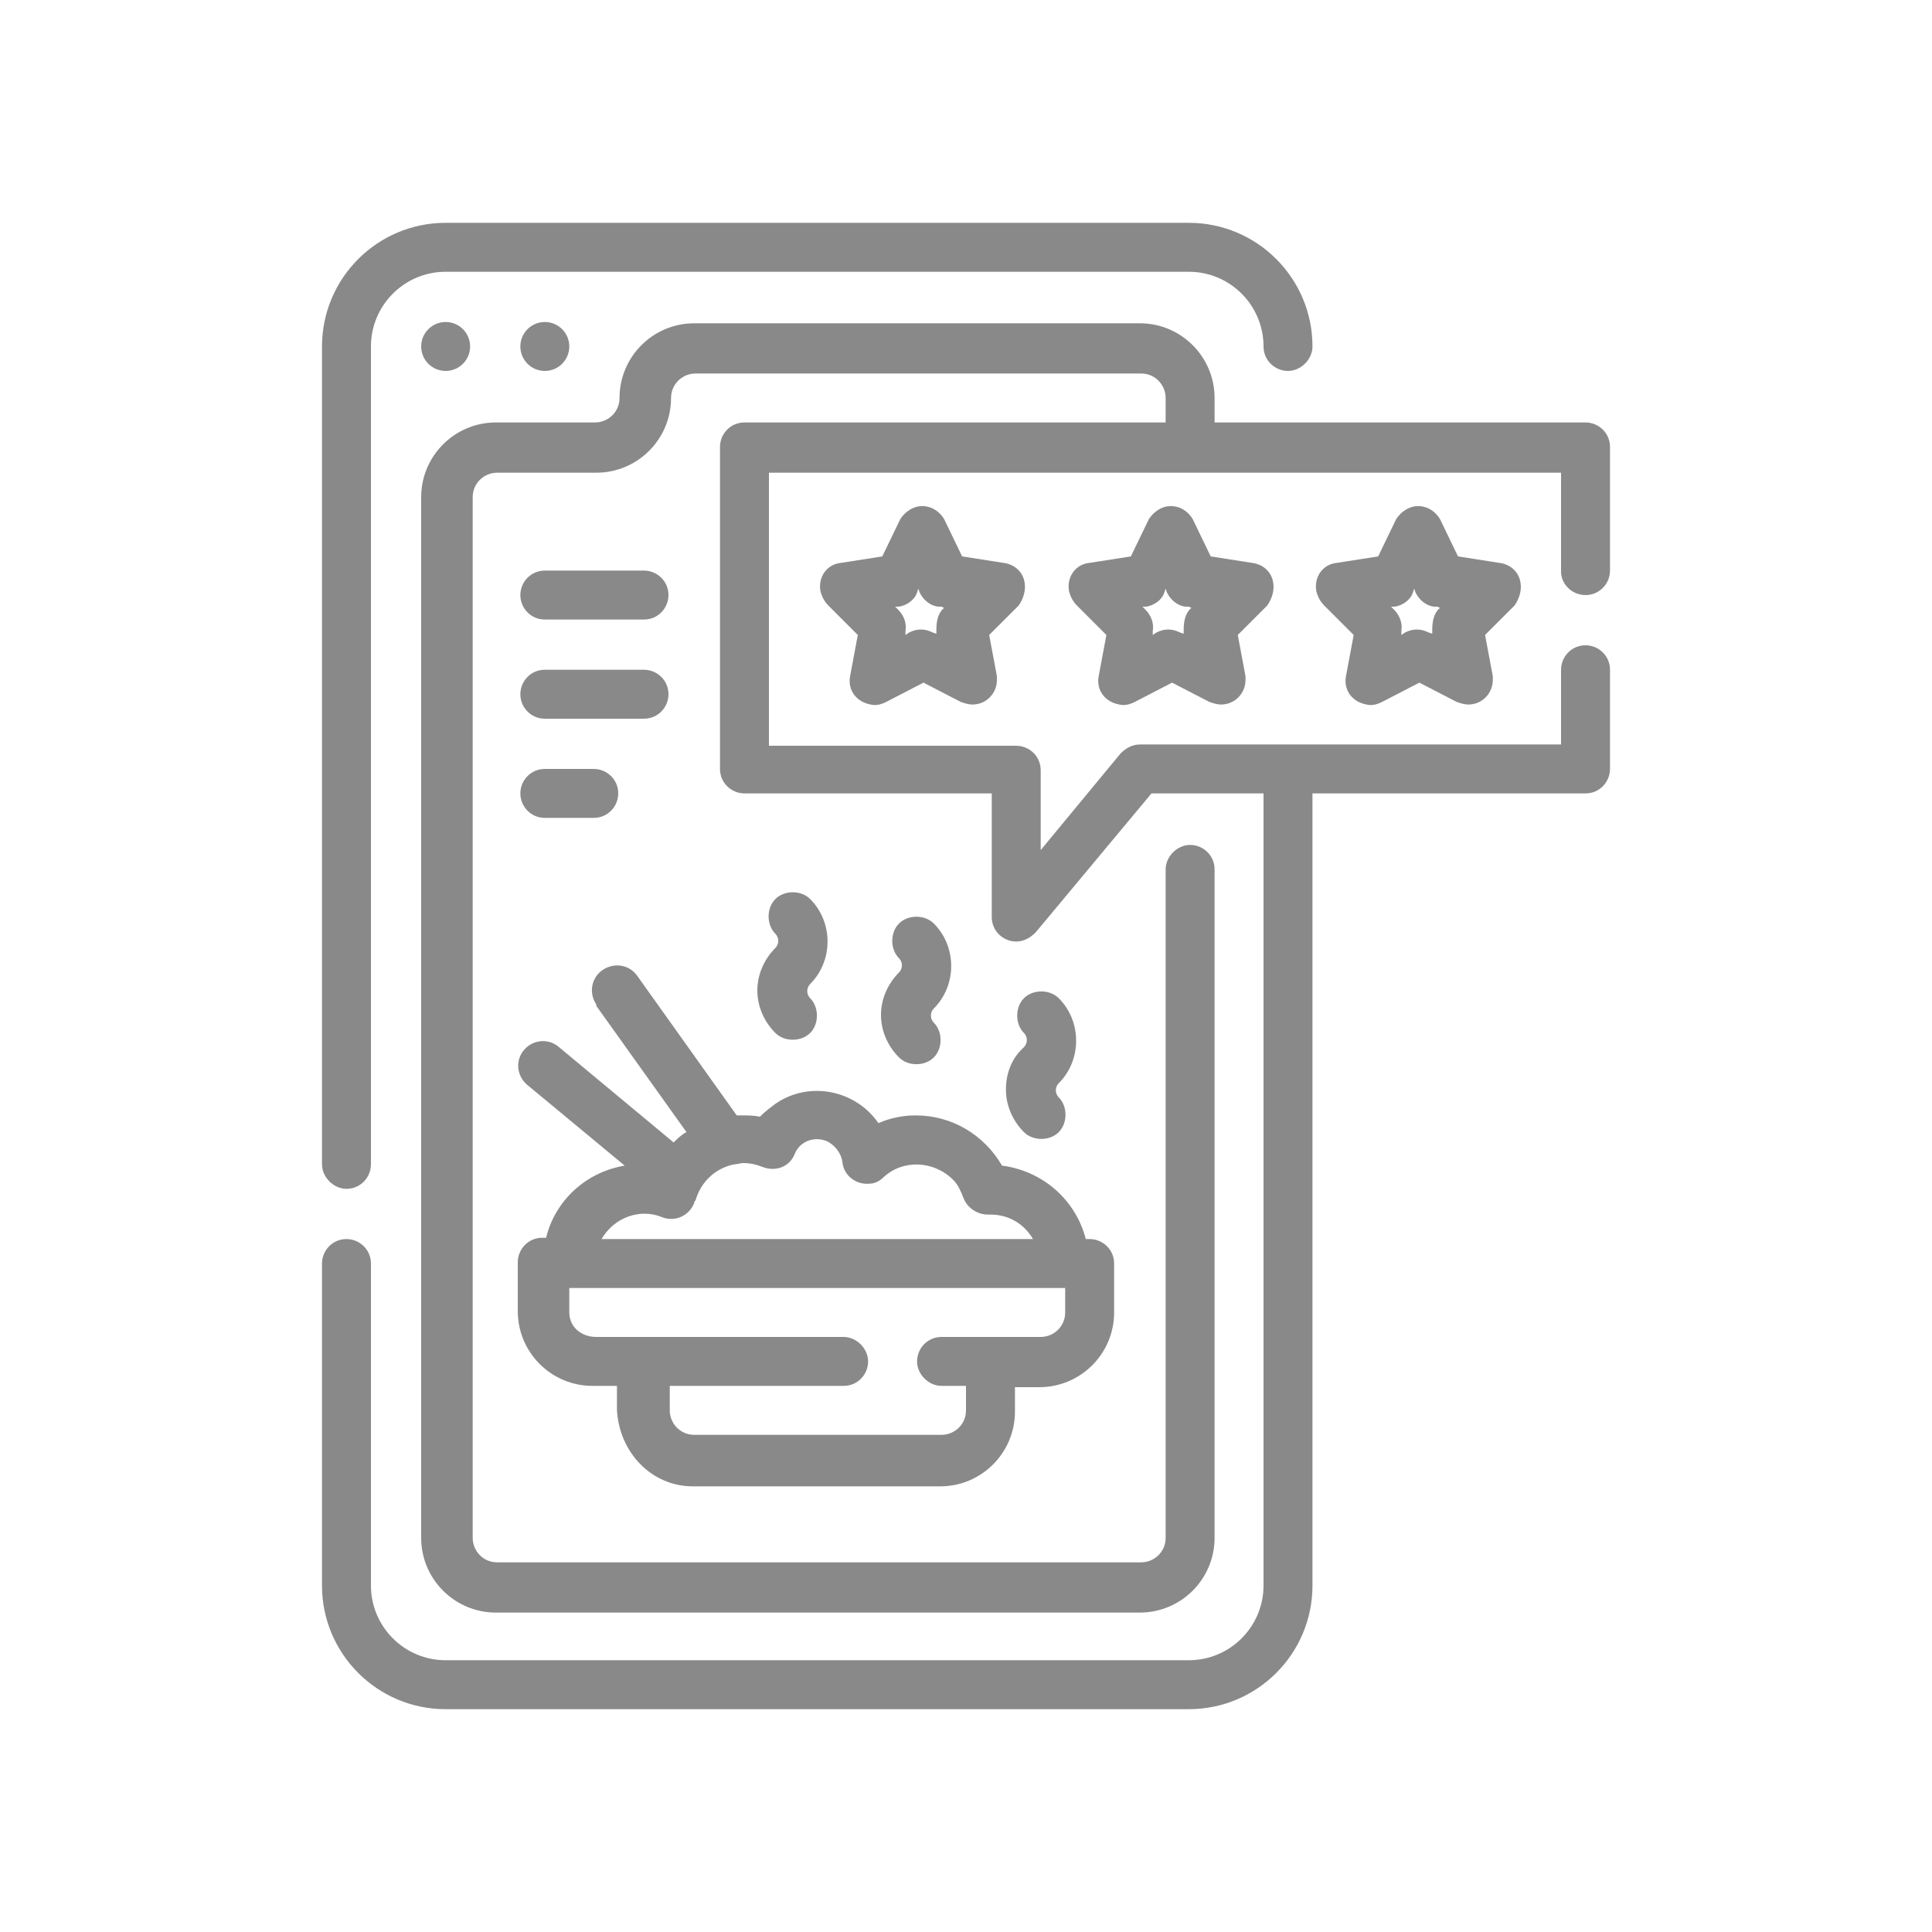
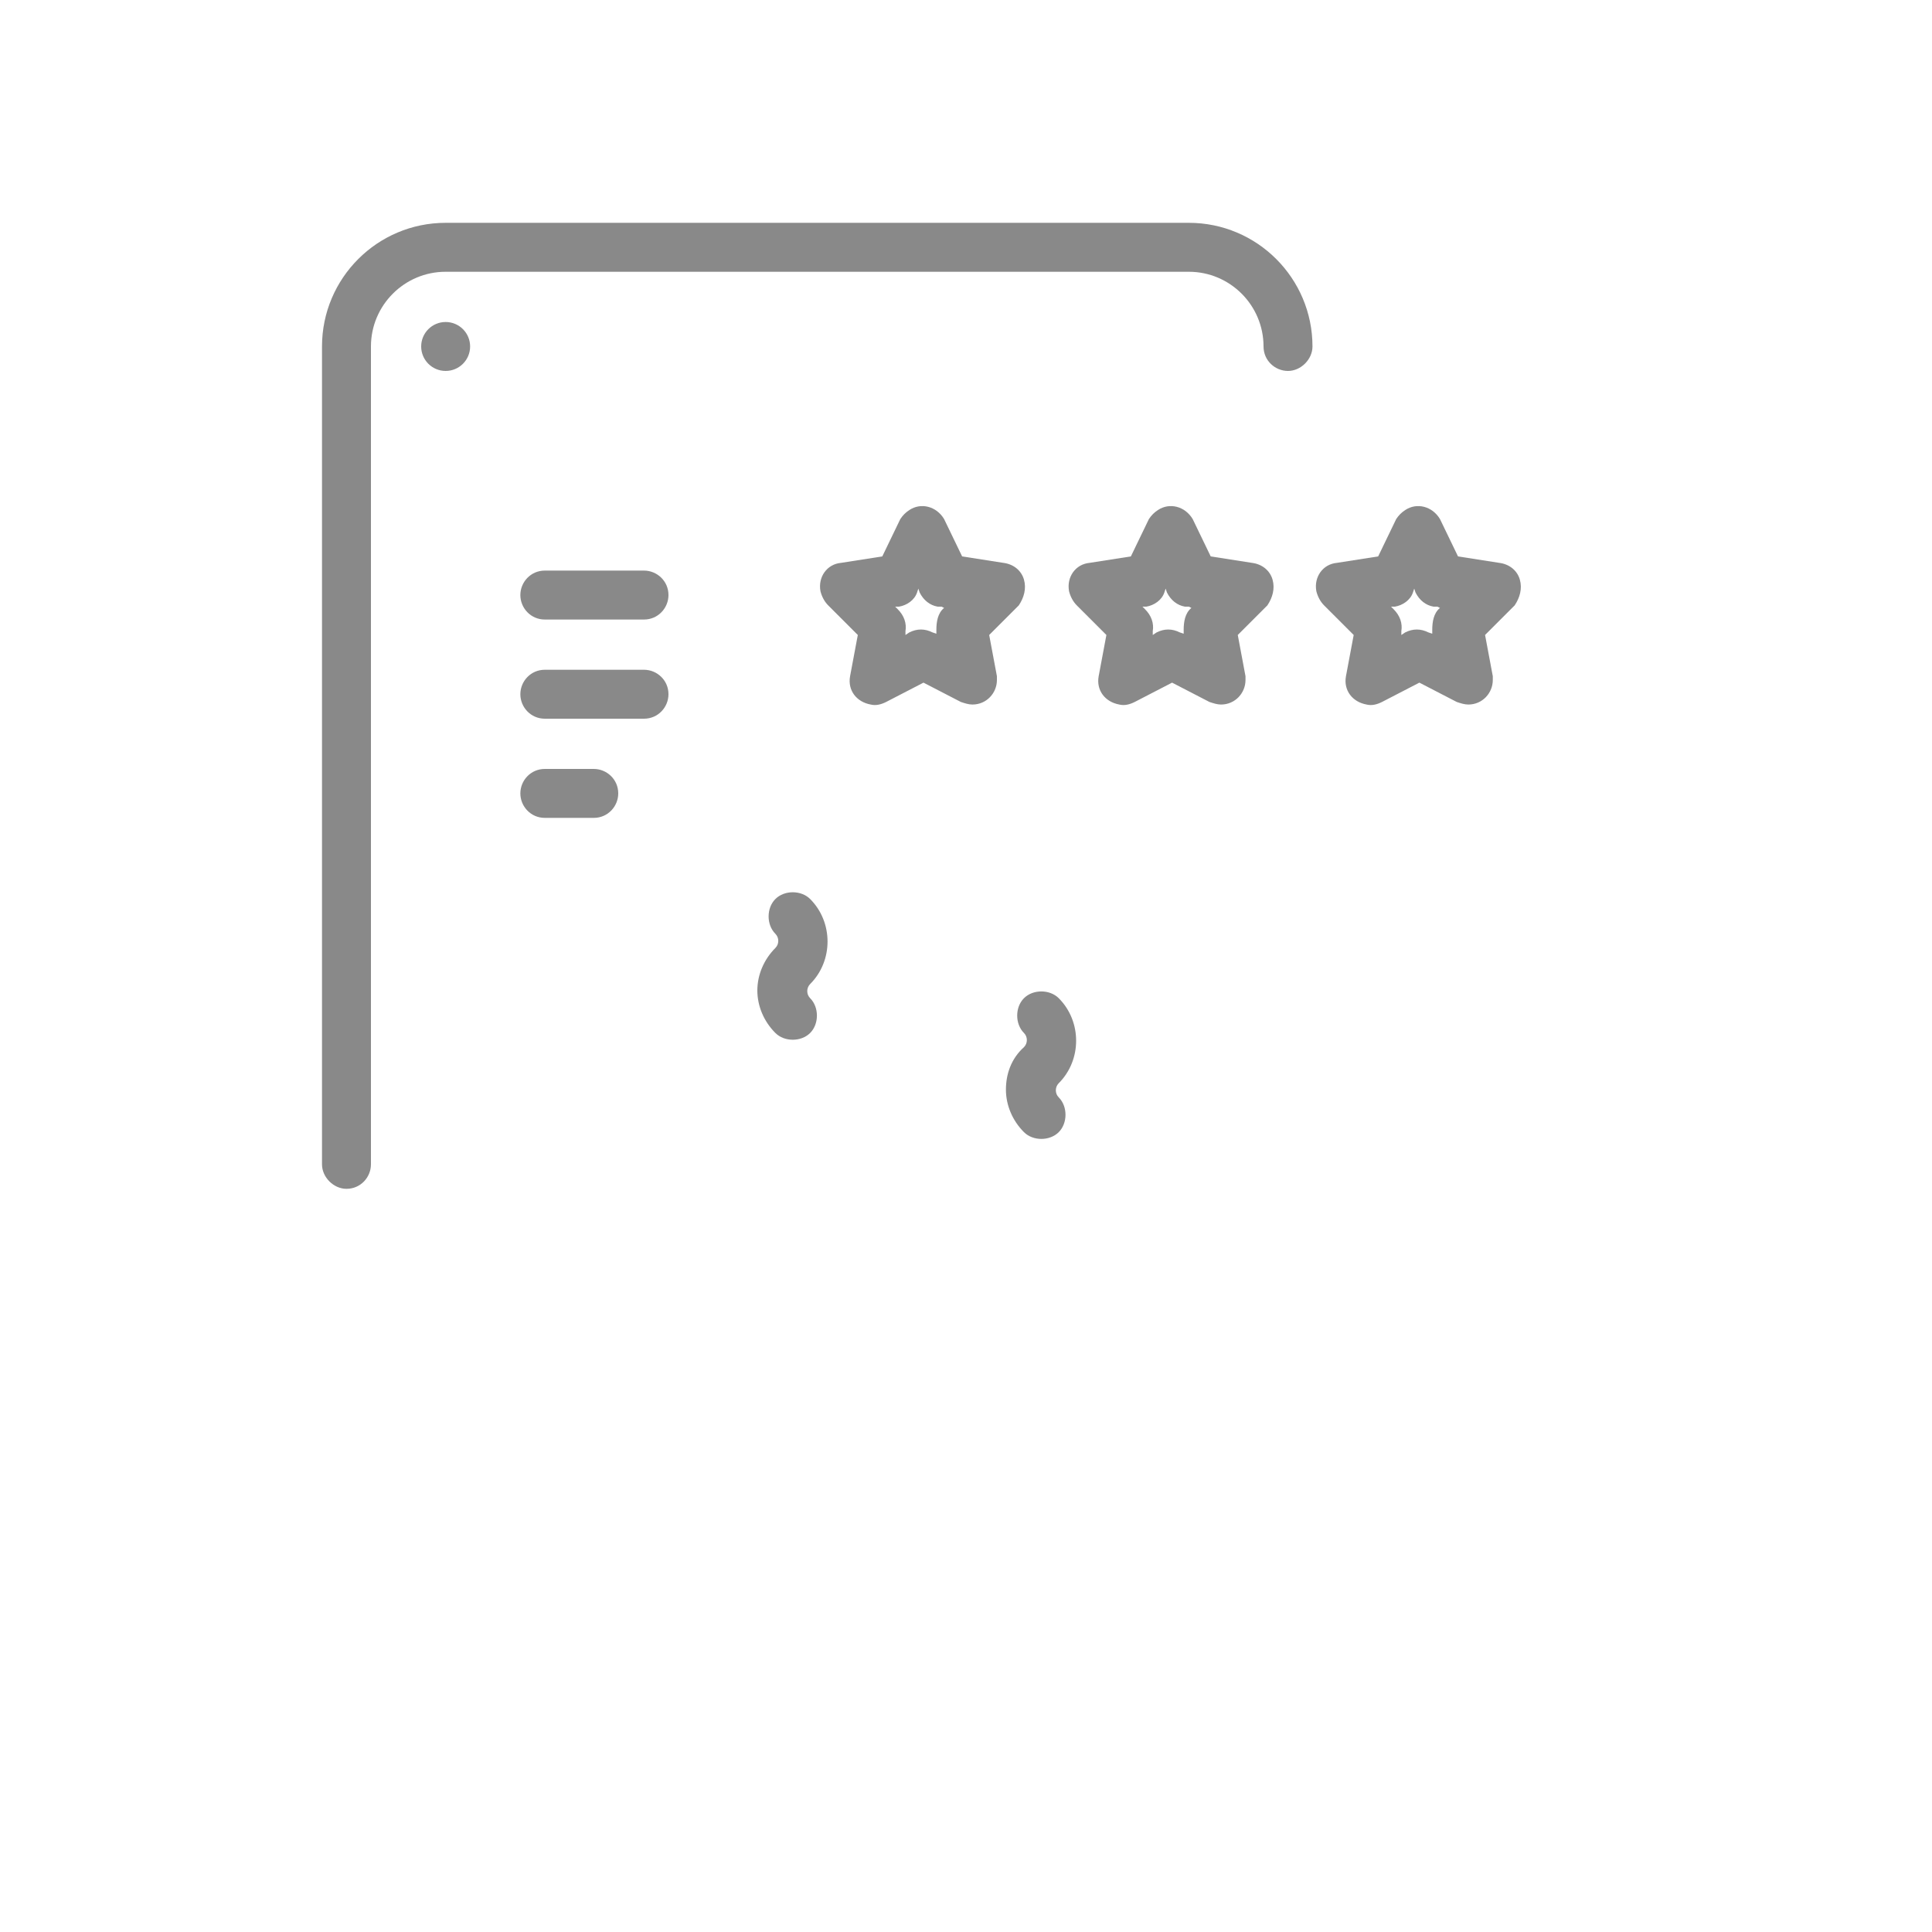
<svg xmlns="http://www.w3.org/2000/svg" version="1.1" id="Layer_1" x="0px" y="0px" viewBox="525 125 150 150" enable-background="new 525 125 150 150" xml:space="preserve">
  <g id="Outline">
    <g>
      <path fill="#898989" d="M551.9,217.3c1.1,0,1.9-0.9,1.9-1.9v-63.5c0-3.2,2.6-5.8,5.8-5.8h57.7c3.2,0,5.8,2.6,5.8,5.8    c0,1.1,0.9,1.9,1.9,1.9s1.9-0.9,1.9-1.9c0-5.3-4.3-9.6-9.6-9.6h-57.7c-5.3,0-9.6,4.3-9.6,9.6v63.5    C550,216.4,550.9,217.3,551.9,217.3z" />
      <circle fill="#898989" cx="559.6" cy="151.9" r="1.9" />
-       <circle fill="#898989" cx="567.3" cy="151.9" r="1.9" />
-       <path fill="#898989" d="M578.8,240.4h19.2c3.2,0,5.8-2.6,5.8-5.8v-1.9h1.9c3.2,0,5.8-2.6,5.8-5.8v-3.8c0-1.1-0.9-1.9-1.9-1.9h-0.3    c-0.8-3.1-3.4-5.3-6.5-5.7c-1.4-2.4-3.9-3.9-6.7-3.9c-1,0-2,0.2-2.9,0.6c-1.8-2.6-5.4-3.3-8-1.5c-0.4,0.3-0.8,0.6-1.2,1    c-0.5-0.1-0.9-0.1-1.4-0.1c-0.1,0-0.2,0-0.4,0l-7.7-10.8c-0.6-0.9-1.8-1.1-2.7-0.5c-0.9,0.6-1.1,1.8-0.5,2.7c0,0,0,0,0,0.1l7,9.8    c-0.4,0.2-0.7,0.5-1,0.8l-8.9-7.4c-0.8-0.7-2-0.6-2.7,0.2c-0.7,0.8-0.6,2,0.2,2.7l0,0l7.6,6.3c-3,0.5-5.4,2.7-6.1,5.6h-0.3    c-1.1,0-1.9,0.9-1.9,1.9v3.8c0,3.2,2.6,5.8,5.8,5.8h1.9v1.9C573.1,237.8,575.6,240.4,578.8,240.4z M576.4,219.5    c1,0.4,2.1-0.1,2.5-1.1c0-0.1,0-0.1,0.1-0.2c0.4-1.4,1.5-2.5,3-2.8h0c0.2,0,0.5-0.1,0.7-0.1c0.5,0,1,0.1,1.5,0.3    c1,0.4,2.1,0,2.5-1l0,0c0.4-1,1.5-1.4,2.5-1c0.6,0.3,1.1,0.9,1.2,1.6c0.1,1.1,1.1,1.8,2.1,1.7c0.4,0,0.8-0.2,1.1-0.5    c1.5-1.4,3.9-1.3,5.4,0.2c0.4,0.4,0.6,0.9,0.8,1.4c0.3,0.8,1.1,1.3,1.9,1.3c0,0,0.2,0,0.2,0c1.4,0,2.6,0.7,3.3,1.9h-33.5    C572.7,219.5,574.7,218.8,576.4,219.5z M569.2,226.9V225h38.5v1.9c0,1.1-0.9,1.9-1.9,1.9h-7.7c-1.1,0-1.9,0.9-1.9,1.9    s0.9,1.9,1.9,1.9h1.9v1.9c0,1.1-0.9,1.9-1.9,1.9h-19.2c-1.1,0-1.9-0.9-1.9-1.9v-1.9h13.5c1.1,0,1.9-0.9,1.9-1.9s-0.9-1.9-1.9-1.9    h-19.2C570.1,228.8,569.2,228,569.2,226.9z" />
      <path fill="#898989" d="M583.8,201.9c0,1.2,0.5,2.4,1.4,3.3c0.7,0.7,2,0.7,2.7,0c0.7-0.7,0.7-2,0-2.7c-0.3-0.3-0.3-0.8,0-1.1    c1.8-1.8,1.8-4.8,0-6.6c-0.7-0.7-2-0.7-2.7,0c-0.7,0.7-0.7,2,0,2.7l0,0c0.3,0.3,0.3,0.8,0,1.1    C584.3,199.5,583.8,200.7,583.8,201.9z" />
-       <path fill="#898989" d="M593.4,203.8c0,1.2,0.5,2.4,1.4,3.3c0.7,0.7,2,0.7,2.7,0s0.7-2,0-2.7c-0.3-0.3-0.3-0.8,0-1.1    c1.8-1.8,1.8-4.8,0-6.6c-0.7-0.7-2-0.7-2.7,0s-0.7,2,0,2.7c0.3,0.3,0.3,0.8,0,1.1C593.9,201.4,593.4,202.6,593.4,203.8z" />
      <path fill="#898989" d="M603.1,209.6c0,1.2,0.5,2.4,1.4,3.3c0.7,0.7,2,0.7,2.7,0s0.7-2,0-2.7c-0.3-0.3-0.3-0.8,0-1.1    c1.8-1.8,1.8-4.8,0-6.6c-0.7-0.7-2-0.7-2.7,0s-0.7,2,0,2.7l0,0c0.3,0.3,0.3,0.8,0,1.1C603.5,207.2,603.1,208.4,603.1,209.6z" />
-       <path fill="#898989" d="M648.1,171.2c1.1,0,1.9-0.9,1.9-1.9v-9.6c0-1.1-0.9-1.9-1.9-1.9h-28.8v-1.9c0-3.2-2.6-5.8-5.8-5.8h-34.6    c-3.2,0-5.8,2.6-5.8,5.8c0,1.1-0.9,1.9-1.9,1.9h-7.7c-3.2,0-5.8,2.6-5.8,5.8v80.8c0,3.2,2.6,5.8,5.8,5.8l0,0h50    c3.2,0,5.8-2.6,5.8-5.8l0,0v-51.9c0-1.1-0.9-1.9-1.9-1.9s-1.9,0.9-1.9,1.9v51.9c0,1.1-0.9,1.9-1.9,1.9h-50c-1.1,0-1.9-0.9-1.9-1.9    v-80.8c0-1.1,0.9-1.9,1.9-1.9h7.7c3.2,0,5.8-2.6,5.8-5.8c0-1.1,0.9-1.9,1.9-1.9h34.6c1.1,0,1.9,0.9,1.9,1.9v1.9h-32.7    c-1.1,0-1.9,0.9-1.9,1.9v25c0,1.1,0.9,1.9,1.9,1.9h19.2v9.6c0,1.1,0.9,1.9,1.9,1.9c0.6,0,1.1-0.3,1.5-0.7l9-10.8h8.7v61.5    c0,3.2-2.6,5.8-5.8,5.8h-57.7c-3.2,0-5.8-2.6-5.8-5.8v-25c0-1.1-0.9-1.9-1.9-1.9c-1.1,0-1.9,0.9-1.9,1.9v25c0,5.3,4.3,9.6,9.6,9.6    h57.7c5.3,0,9.6-4.3,9.6-9.6v-61.5h21.2c1.1,0,1.9-0.9,1.9-1.9v-7.7c0-1.1-0.9-1.9-1.9-1.9c-1.1,0-1.9,0.9-1.9,1.9v5.8h-32.7    c-0.6,0-1.1,0.3-1.5,0.7l-6.2,7.5v-6.2c0-1.1-0.9-1.9-1.9-1.9h-19.2v-21.2h61.5v7.7C646.2,170.3,647,171.2,648.1,171.2z" />
      <path fill="#898989" d="M604.5,170c-0.2-0.7-0.8-1.2-1.6-1.3l-3.2-0.5l-1.4-2.9c-0.6-1-1.8-1.3-2.7-0.7c-0.3,0.2-0.5,0.4-0.7,0.7    l-1.4,2.9l-3.2,0.5c-1.1,0.1-1.8,1.1-1.6,2.2c0.1,0.4,0.3,0.8,0.6,1.1l2.3,2.3l-0.6,3.2c-0.2,1.1,0.5,2,1.6,2.2    c0.4,0.1,0.8,0,1.2-0.2l2.9-1.5l2.9,1.5c0.3,0.1,0.6,0.2,0.9,0.2c1.1,0,1.9-0.9,1.9-1.9c0-0.1,0-0.2,0-0.3l-0.6-3.2l2.3-2.3    C604.5,171.4,604.7,170.7,604.5,170z M598.3,172.2c-0.5,0.4-0.6,1.1-0.6,1.7l0,0.3l-0.3-0.1c-0.6-0.3-1.2-0.3-1.8,0l-0.3,0.2    l0-0.3c0.1-0.6-0.1-1.2-0.6-1.7l-0.2-0.2l0.3,0c0.6-0.1,1.2-0.5,1.4-1.1l0.1-0.3l0.1,0.3c0.3,0.6,0.8,1,1.4,1.1l0.3,0L598.3,172.2    z" />
      <path fill="#898989" d="M623.8,170c-0.2-0.7-0.8-1.2-1.6-1.3l-3.2-0.5l-1.4-2.9c-0.6-1-1.8-1.3-2.7-0.7c-0.3,0.2-0.5,0.4-0.7,0.7    l-1.4,2.9l-3.2,0.5c-1.1,0.1-1.8,1.1-1.6,2.2c0.1,0.4,0.3,0.8,0.6,1.1l2.3,2.3l-0.6,3.2c-0.2,1.1,0.5,2,1.6,2.2    c0.4,0.1,0.8,0,1.2-0.2l2.9-1.5l2.9,1.5c0.3,0.1,0.6,0.2,0.9,0.2c1.1,0,1.9-0.9,1.9-1.9c0-0.1,0-0.2,0-0.3l-0.6-3.2l2.3-2.3    C623.8,171.4,624,170.7,623.8,170z M617.5,172.2c-0.5,0.4-0.6,1.1-0.6,1.7l0,0.3l-0.3-0.1c-0.6-0.3-1.2-0.3-1.8,0l-0.3,0.2l0-0.3    c0.1-0.6-0.1-1.2-0.6-1.7l-0.2-0.2l0.3,0c0.6-0.1,1.2-0.5,1.4-1.1l0.1-0.3l0.1,0.3c0.3,0.6,0.8,1,1.4,1.1l0.3,0L617.5,172.2z" />
      <path fill="#898989" d="M643,170c-0.2-0.7-0.8-1.2-1.6-1.3l-3.2-0.5l-1.4-2.9c-0.6-1-1.8-1.3-2.7-0.7c-0.3,0.2-0.5,0.4-0.7,0.7    l-1.4,2.9l-3.2,0.5c-1.1,0.1-1.8,1.1-1.6,2.2c0.1,0.4,0.3,0.8,0.6,1.1l2.3,2.3l-0.6,3.2c-0.2,1.1,0.5,2,1.6,2.2    c0.4,0.1,0.8,0,1.2-0.2l2.9-1.5l2.9,1.5c0.3,0.1,0.6,0.2,0.9,0.2c1.1,0,1.9-0.9,1.9-1.9c0-0.1,0-0.2,0-0.3l-0.6-3.2l2.3-2.3    C643,171.4,643.2,170.7,643,170z M636.8,172.2c-0.5,0.4-0.6,1.1-0.6,1.7l0,0.3l-0.3-0.1c-0.6-0.3-1.2-0.3-1.8,0l-0.3,0.2l0-0.3    c0.1-0.6-0.1-1.2-0.6-1.7l-0.2-0.2l0.3,0c0.6-0.1,1.2-0.5,1.4-1.1l0.1-0.3l0.1,0.3c0.3,0.6,0.8,1,1.4,1.1l0.3,0L636.8,172.2z" />
      <path fill="#898989" d="M567.3,173.1h7.7c1.1,0,1.9-0.9,1.9-1.9c0-1.1-0.9-1.9-1.9-1.9h-7.7c-1.1,0-1.9,0.9-1.9,1.9    C565.4,172.2,566.2,173.1,567.3,173.1z" />
      <path fill="#898989" d="M567.3,180.8h7.7c1.1,0,1.9-0.9,1.9-1.9c0-1.1-0.9-1.9-1.9-1.9h-7.7c-1.1,0-1.9,0.9-1.9,1.9    C565.4,179.9,566.2,180.8,567.3,180.8z" />
      <path fill="#898989" d="M567.3,188.5h3.8c1.1,0,1.9-0.9,1.9-1.9c0-1.1-0.9-1.9-1.9-1.9h-3.8c-1.1,0-1.9,0.9-1.9,1.9    C565.4,187.6,566.2,188.5,567.3,188.5z" />
    </g>
  </g>
</svg>